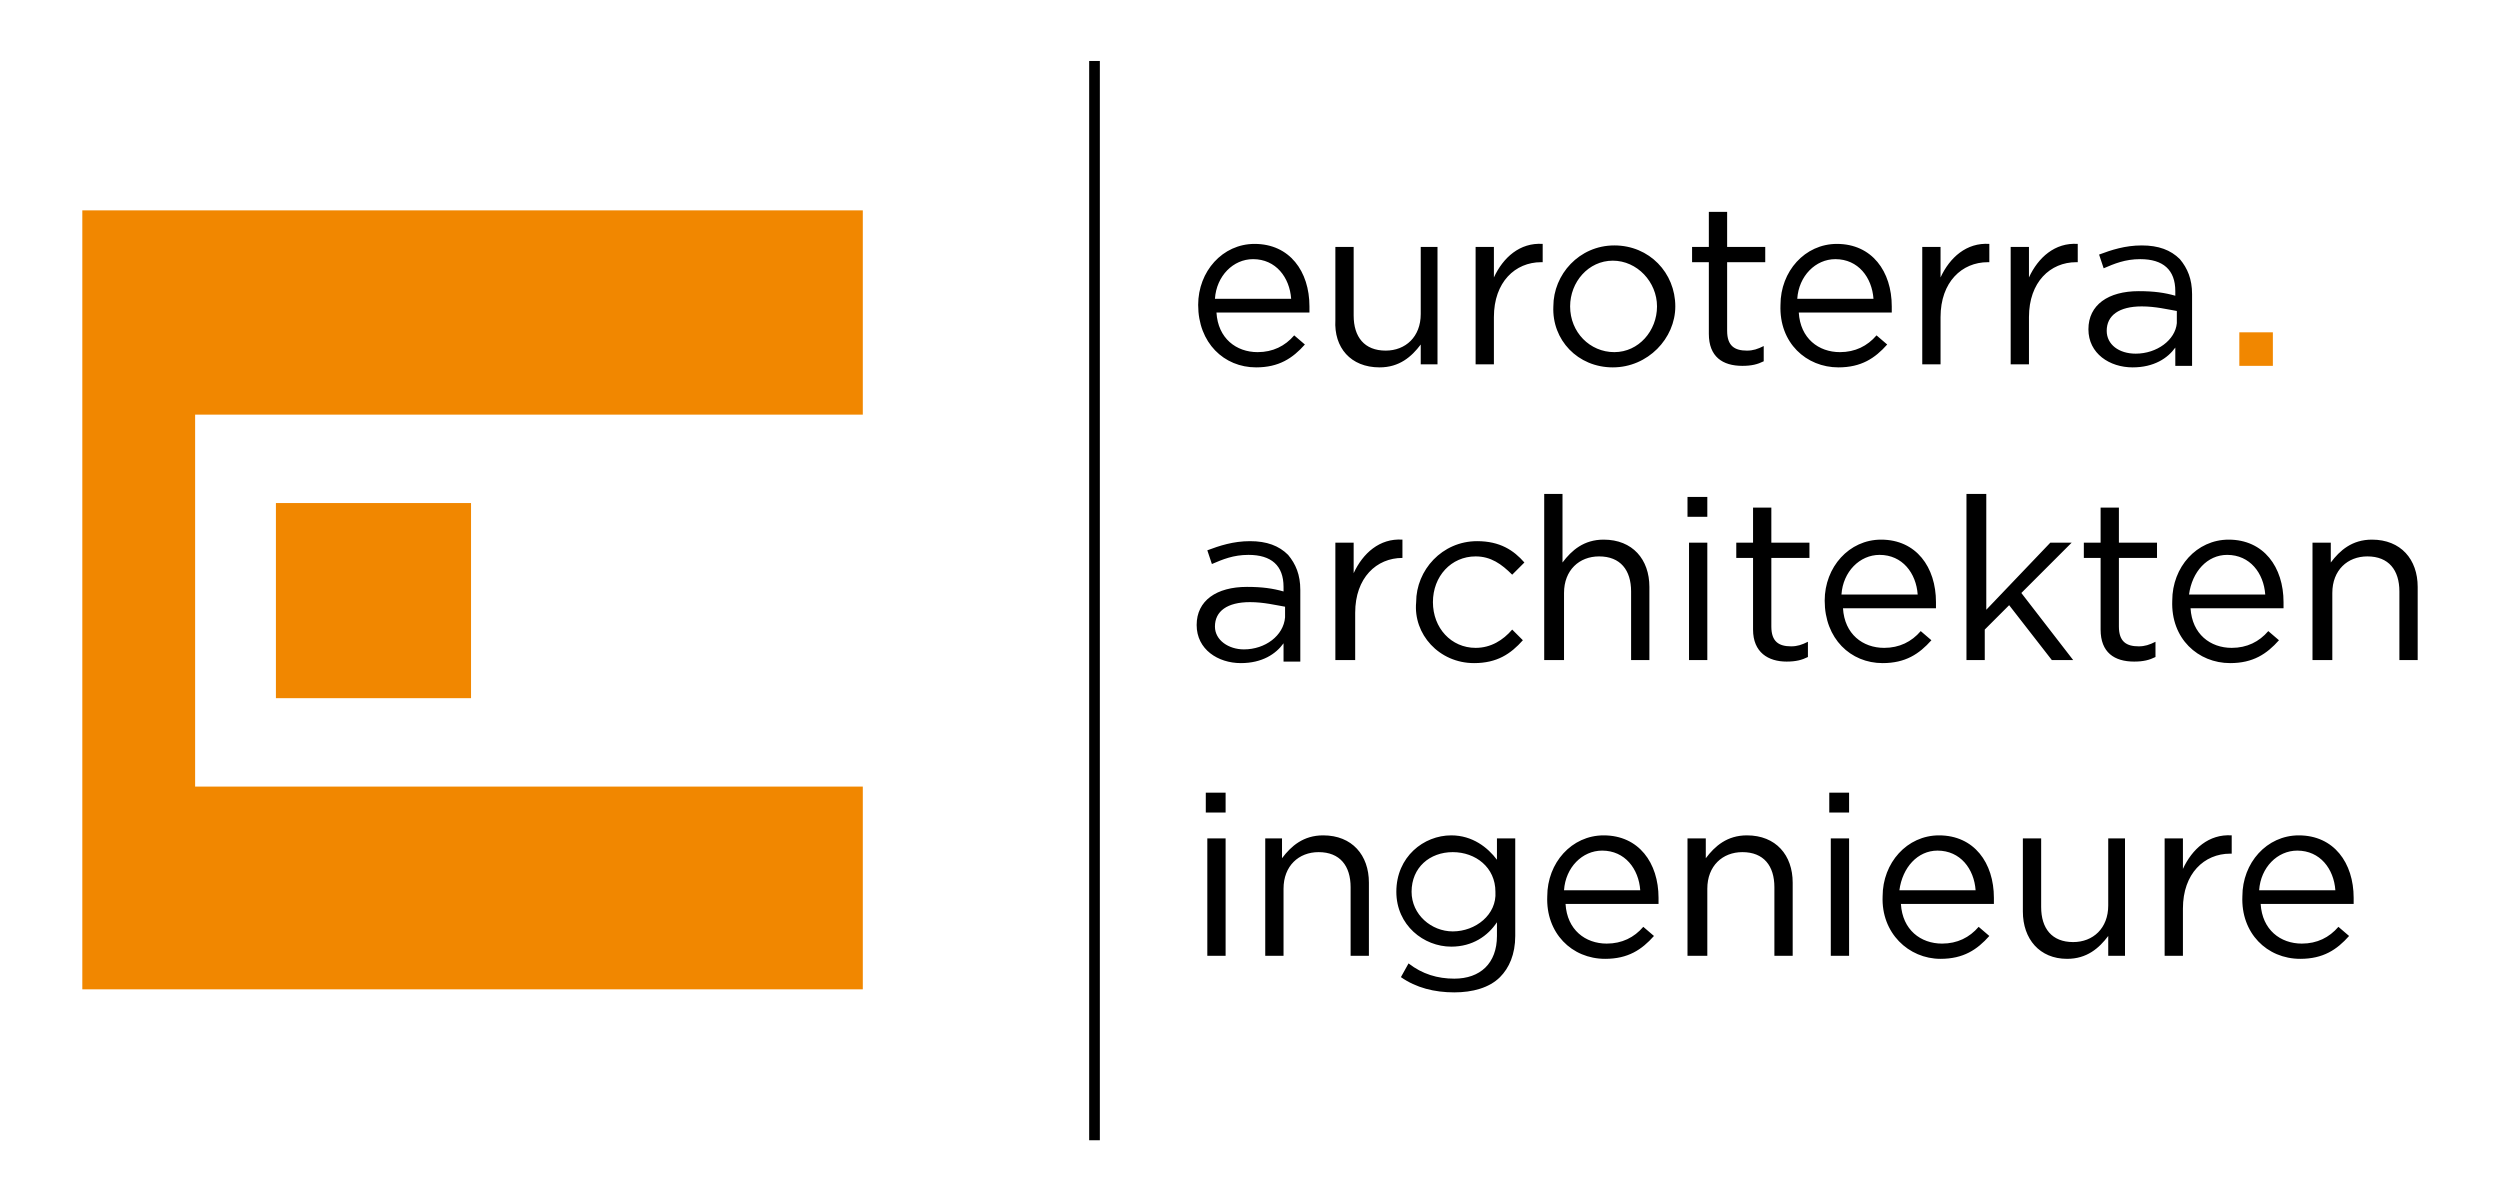
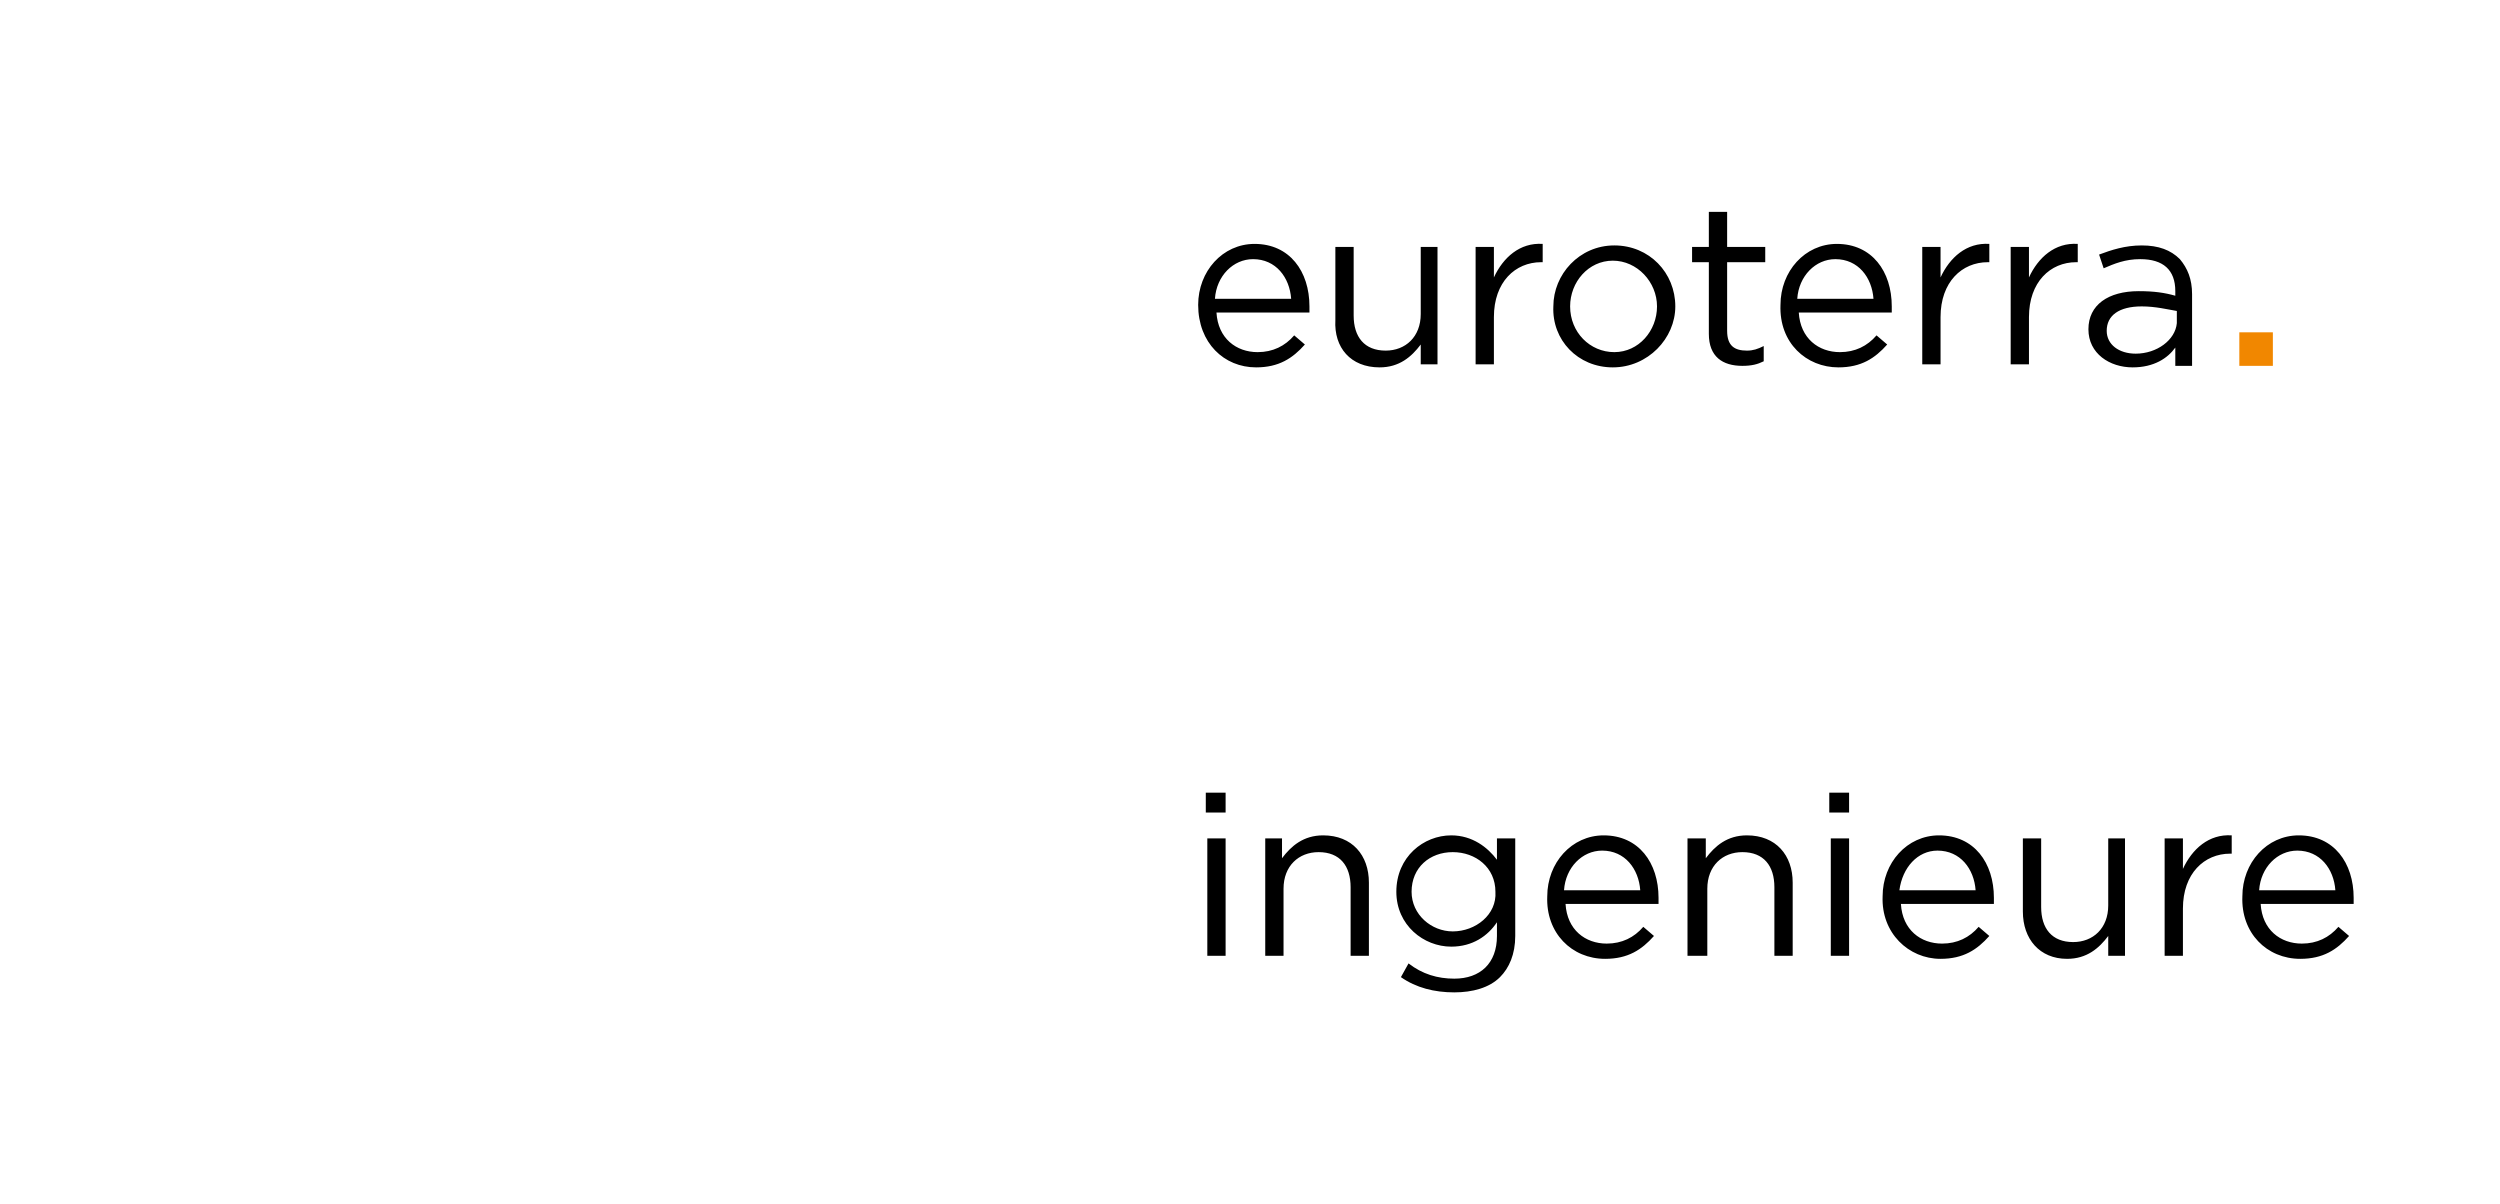
<svg xmlns="http://www.w3.org/2000/svg" xmlns:xlink="http://www.w3.org/1999/xlink" version="1.1" id="Ebene_1" x="0px" y="0px" viewBox="0 0 164 79" style="enable-background:new 0 0 164 79;" xml:space="preserve">
  <style type="text/css">
	.st0{clip-path:url(#SVGID_2_);fill:none;stroke:#000000;stroke-width:0.7;}
	.st1{fill:#F18700;}
</style>
  <g>
    <g>
      <defs>
-         <rect id="SVGID_1_" x="4.1" y="2.6" width="155.9" height="73.7" />
-       </defs>
+         </defs>
      <clipPath id="SVGID_2_">
        <use xlink:href="#SVGID_1_" style="overflow:visible;" />
      </clipPath>
      <line class="st0" x1="71.8" y1="4" x2="71.8" y2="74.8" />
    </g>
-     <polygon class="st1" points="56.6,27.2 56.6,13.8 5.4,13.8 5.4,64.9 56.6,64.9 56.6,51.6 16.6,51.6 12.8,51.6 12.8,27.2 56.6,27.2     " />
-     <polygon class="st1" points="18.1,33 18.1,45.8 30.9,45.8 30.9,33 18.1,33  " />
    <path d="M79.1,53.3h1.3V52h-1.3V53.3L79.1,53.3z M79.2,62.7h1.2V55h-1.2V62.7L79.2,62.7z M83,62.7h1.2v-4.4c0-1.5,1-2.4,2.3-2.4   c1.4,0,2.1,0.9,2.1,2.3v4.5h1.2v-4.8c0-1.8-1.1-3.1-3-3.1c-1.3,0-2.1,0.7-2.7,1.5V55H83V62.7L83,62.7z M95.4,65.1   c1.2,0,2.3-0.3,3-1c0.6-0.6,1-1.5,1-2.7V55h-1.2v1.4c-0.6-0.8-1.6-1.6-3-1.6c-1.8,0-3.6,1.4-3.6,3.7v0c0,2.2,1.8,3.6,3.6,3.6   c1.4,0,2.4-0.7,3-1.6v0.9c0,1.8-1.1,2.8-2.8,2.8c-1.1,0-2.1-0.3-3-1l-0.5,0.9C92.9,64.8,94.1,65.1,95.4,65.1L95.4,65.1z M95.3,61.1   c-1.4,0-2.7-1.1-2.7-2.6v0c0-1.6,1.2-2.6,2.7-2.6s2.8,1,2.8,2.6v0C98.2,60,96.8,61.1,95.3,61.1L95.3,61.1z M105.3,62.9   c1.5,0,2.4-0.6,3.2-1.5l-0.7-0.6c-0.6,0.7-1.4,1.1-2.4,1.1c-1.4,0-2.6-0.9-2.7-2.6h6.1c0-0.1,0-0.2,0-0.4c0-2.3-1.3-4.1-3.6-4.1   c-2.1,0-3.7,1.8-3.7,4v0C101.4,61.2,103.1,62.9,105.3,62.9L105.3,62.9z M102.6,58.4c0.1-1.5,1.2-2.6,2.5-2.6c1.5,0,2.4,1.2,2.5,2.6   H102.6L102.6,58.4z M110.8,62.7h1.2v-4.4c0-1.5,1-2.4,2.3-2.4c1.4,0,2.1,0.9,2.1,2.3v4.5h1.2v-4.8c0-1.8-1.1-3.1-3-3.1   c-1.3,0-2.1,0.7-2.7,1.5V55h-1.2V62.7L110.8,62.7z M120,53.3h1.3V52H120V53.3L120,53.3z M120.1,62.7h1.2V55h-1.2V62.7L120.1,62.7z    M127.3,62.9c1.5,0,2.4-0.6,3.2-1.5l-0.7-0.6c-0.6,0.7-1.4,1.1-2.4,1.1c-1.4,0-2.6-0.9-2.7-2.6h6.1c0-0.1,0-0.2,0-0.4   c0-2.3-1.3-4.1-3.6-4.1c-2.1,0-3.7,1.8-3.7,4v0C123.4,61.2,125.2,62.9,127.3,62.9L127.3,62.9z M124.6,58.4c0.2-1.5,1.2-2.6,2.5-2.6   c1.5,0,2.4,1.2,2.5,2.6H124.6L124.6,58.4z M135.6,62.9c1.3,0,2.1-0.7,2.7-1.5v1.3h1.1V55h-1.1v4.4c0,1.5-1,2.4-2.3,2.4   c-1.4,0-2.1-0.9-2.1-2.3V55h-1.2v4.8C132.7,61.6,133.8,62.9,135.6,62.9L135.6,62.9z M142,62.7h1.2v-3.1c0-2.3,1.4-3.6,3.1-3.6h0.1   v-1.2c-1.5-0.1-2.6,0.9-3.2,2.2v-2H142V62.7L142,62.7z M150.9,62.9c1.5,0,2.4-0.6,3.2-1.5l-0.7-0.6c-0.6,0.7-1.4,1.1-2.4,1.1   c-1.4,0-2.6-0.9-2.7-2.6h6.1c0-0.1,0-0.2,0-0.4c0-2.3-1.3-4.1-3.6-4.1c-2.1,0-3.7,1.8-3.7,4v0C147,61.2,148.7,62.9,150.9,62.9   L150.9,62.9z M148.2,58.4c0.1-1.5,1.2-2.6,2.5-2.6c1.5,0,2.4,1.2,2.5,2.6H148.2L148.2,58.4z" />
-     <path d="M81.4,43.5c1.4,0,2.3-0.6,2.8-1.3v1.2h1.1v-4.7c0-1-0.3-1.7-0.8-2.3c-0.6-0.6-1.4-0.9-2.5-0.9c-1.1,0-2,0.3-2.8,0.6   l0.3,0.9c0.7-0.3,1.4-0.6,2.4-0.6c1.5,0,2.3,0.7,2.3,2.1v0.3c-0.7-0.2-1.4-0.3-2.4-0.3c-2,0-3.3,0.9-3.3,2.5v0   C78.5,42.6,79.9,43.5,81.4,43.5L81.4,43.5z M81.6,42.6c-1,0-1.9-0.6-1.9-1.5v0c0-1,0.8-1.6,2.3-1.6c0.9,0,1.7,0.2,2.3,0.3v0.7   C84.2,41.7,83,42.6,81.6,42.6L81.6,42.6z M87.7,43.3h1.2v-3.1c0-2.3,1.4-3.6,3.1-3.6H92v-1.2c-1.5-0.1-2.6,0.9-3.2,2.2v-2h-1.2   V43.3L87.7,43.3z M96.7,43.5c1.5,0,2.4-0.6,3.2-1.5l-0.7-0.7c-0.6,0.7-1.4,1.2-2.4,1.2c-1.6,0-2.8-1.3-2.8-3v0c0-1.7,1.2-3,2.8-3   c1,0,1.7,0.5,2.4,1.2l0.8-0.8c-0.7-0.8-1.6-1.4-3.1-1.4c-2.3,0-4,1.9-4,4v0C92.7,41.6,94.4,43.5,96.7,43.5L96.7,43.5z M101.4,43.3   h1.2v-4.4c0-1.5,1-2.4,2.3-2.4c1.4,0,2.1,0.9,2.1,2.3v4.5h1.2v-4.8c0-1.8-1.1-3.1-3-3.1c-1.3,0-2.1,0.7-2.7,1.5v-4.5h-1.2V43.3   L101.4,43.3z M110.7,33.9h1.3v-1.3h-1.3V33.9L110.7,33.9z M110.8,43.3h1.2v-7.7h-1.2V43.3L110.8,43.3z M117.2,43.4   c0.6,0,1-0.1,1.4-0.3v-1c-0.4,0.2-0.7,0.3-1.1,0.3c-0.8,0-1.3-0.3-1.3-1.3v-4.5h2.5v-1h-2.5v-2.3H115v2.3h-1.1v1h1.1v4.7   C115,42.8,116,43.4,117.2,43.4L117.2,43.4z M123.5,43.5c1.5,0,2.4-0.6,3.2-1.5l-0.7-0.6c-0.6,0.7-1.4,1.1-2.4,1.1   c-1.4,0-2.6-0.9-2.7-2.6h6.1c0-0.1,0-0.2,0-0.4c0-2.3-1.3-4.1-3.6-4.1c-2.1,0-3.7,1.8-3.7,4v0C119.7,41.9,121.4,43.5,123.5,43.5   L123.5,43.5z M120.8,39c0.1-1.5,1.2-2.6,2.5-2.6c1.5,0,2.4,1.2,2.5,2.6H120.8L120.8,39z M129,43.3h1.2v-2l1.6-1.6l2.8,3.6h1.4   l-3.4-4.4l3.3-3.3h-1.4l-4.2,4.4v-7.6H129V43.3L129,43.3z M140,43.4c0.6,0,1-0.1,1.4-0.3v-1c-0.4,0.2-0.7,0.3-1.1,0.3   c-0.8,0-1.3-0.3-1.3-1.3v-4.5h2.5v-1h-2.5v-2.3h-1.2v2.3h-1.1v1h1.1v4.7C137.8,42.8,138.7,43.4,140,43.4L140,43.4z M146.3,43.5   c1.5,0,2.4-0.6,3.2-1.5l-0.7-0.6c-0.6,0.7-1.4,1.1-2.4,1.1c-1.4,0-2.6-0.9-2.7-2.6h6.1c0-0.1,0-0.2,0-0.4c0-2.3-1.3-4.1-3.6-4.1   c-2.1,0-3.7,1.8-3.7,4v0C142.4,41.9,144.2,43.5,146.3,43.5L146.3,43.5z M143.6,39c0.2-1.5,1.2-2.6,2.5-2.6c1.5,0,2.4,1.2,2.5,2.6   H143.6L143.6,39z M151.8,43.3h1.2v-4.4c0-1.5,1-2.4,2.3-2.4c1.4,0,2.1,0.9,2.1,2.3v4.5h1.2v-4.8c0-1.8-1.1-3.1-3-3.1   c-1.3,0-2.1,0.7-2.7,1.5v-1.3h-1.2V43.3L151.8,43.3z" />
    <path d="M82.4,24.1c1.5,0,2.4-0.6,3.2-1.5L84.9,22c-0.6,0.7-1.4,1.1-2.4,1.1c-1.4,0-2.6-0.9-2.7-2.6h6.1c0-0.1,0-0.2,0-0.4   c0-2.3-1.3-4.1-3.6-4.1c-2.1,0-3.7,1.8-3.7,4v0C78.6,22.5,80.3,24.1,82.4,24.1L82.4,24.1z M79.7,19.6c0.1-1.5,1.2-2.6,2.5-2.6   c1.5,0,2.4,1.2,2.5,2.6H79.7L79.7,19.6z M90.5,24.1c1.3,0,2.1-0.7,2.7-1.5v1.3h1.1v-7.7h-1.1v4.4c0,1.5-1,2.4-2.3,2.4   c-1.4,0-2.1-0.9-2.1-2.3v-4.5h-1.2V21C87.5,22.8,88.6,24.1,90.5,24.1L90.5,24.1z M96.9,23.9H98v-3.1c0-2.3,1.4-3.6,3.1-3.6h0.1V16   c-1.5-0.1-2.6,0.9-3.2,2.2v-2h-1.2V23.9L96.9,23.9z M105.8,24.1c2.3,0,4.1-1.9,4.1-4v0c0-2.2-1.7-4-4-4c-2.3,0-4,1.9-4,4v0   C101.8,22.3,103.5,24.1,105.8,24.1L105.8,24.1z M105.9,23.1c-1.6,0-2.9-1.3-2.9-3v0c0-1.6,1.2-3,2.8-3c1.6,0,2.9,1.4,2.9,3v0   C108.7,21.7,107.5,23.1,105.9,23.1L105.9,23.1z M114.3,24c0.6,0,1-0.1,1.4-0.3v-1c-0.4,0.2-0.7,0.3-1.1,0.3c-0.8,0-1.3-0.3-1.3-1.3   v-4.5h2.5v-1h-2.5v-2.3h-1.2v2.3H111v1h1.1v4.7C112.1,23.4,113,24,114.3,24L114.3,24z M120.6,24.1c1.5,0,2.4-0.6,3.2-1.5l-0.7-0.6   c-0.6,0.7-1.4,1.1-2.4,1.1c-1.4,0-2.6-0.9-2.7-2.6h6.1c0-0.1,0-0.2,0-0.4c0-2.3-1.3-4.1-3.6-4.1c-2.1,0-3.7,1.8-3.7,4v0   C116.7,22.5,118.5,24.1,120.6,24.1L120.6,24.1z M117.9,19.6c0.1-1.5,1.2-2.6,2.5-2.6c1.5,0,2.4,1.2,2.5,2.6H117.9L117.9,19.6z    M126.1,23.9h1.2v-3.1c0-2.3,1.4-3.6,3.1-3.6h0.1V16c-1.5-0.1-2.6,0.9-3.2,2.2v-2h-1.2V23.9L126.1,23.9z M131.9,23.9h1.2v-3.1   c0-2.3,1.4-3.6,3.1-3.6h0.1V16c-1.5-0.1-2.6,0.9-3.2,2.2v-2h-1.2V23.9L131.9,23.9z M139.9,24.1c1.4,0,2.3-0.6,2.8-1.3v1.2h1.1v-4.7   c0-1-0.3-1.7-0.8-2.3c-0.6-0.6-1.4-0.9-2.5-0.9c-1.1,0-2,0.3-2.8,0.6l0.3,0.9c0.7-0.3,1.4-0.6,2.4-0.6c1.5,0,2.3,0.7,2.3,2.1v0.3   c-0.7-0.2-1.4-0.3-2.4-0.3c-2,0-3.3,0.9-3.3,2.5v0C137,23.2,138.4,24.1,139.9,24.1L139.9,24.1z M140.1,23.2c-1.1,0-1.9-0.6-1.9-1.5   v0c0-1,0.8-1.6,2.3-1.6c0.9,0,1.7,0.2,2.3,0.3v0.8C142.7,22.3,141.5,23.2,140.1,23.2L140.1,23.2z" />
    <polygon class="st1" points="146.9,21.8 146.9,24 149.1,24 149.1,21.8 146.9,21.8  " />
  </g>
</svg>